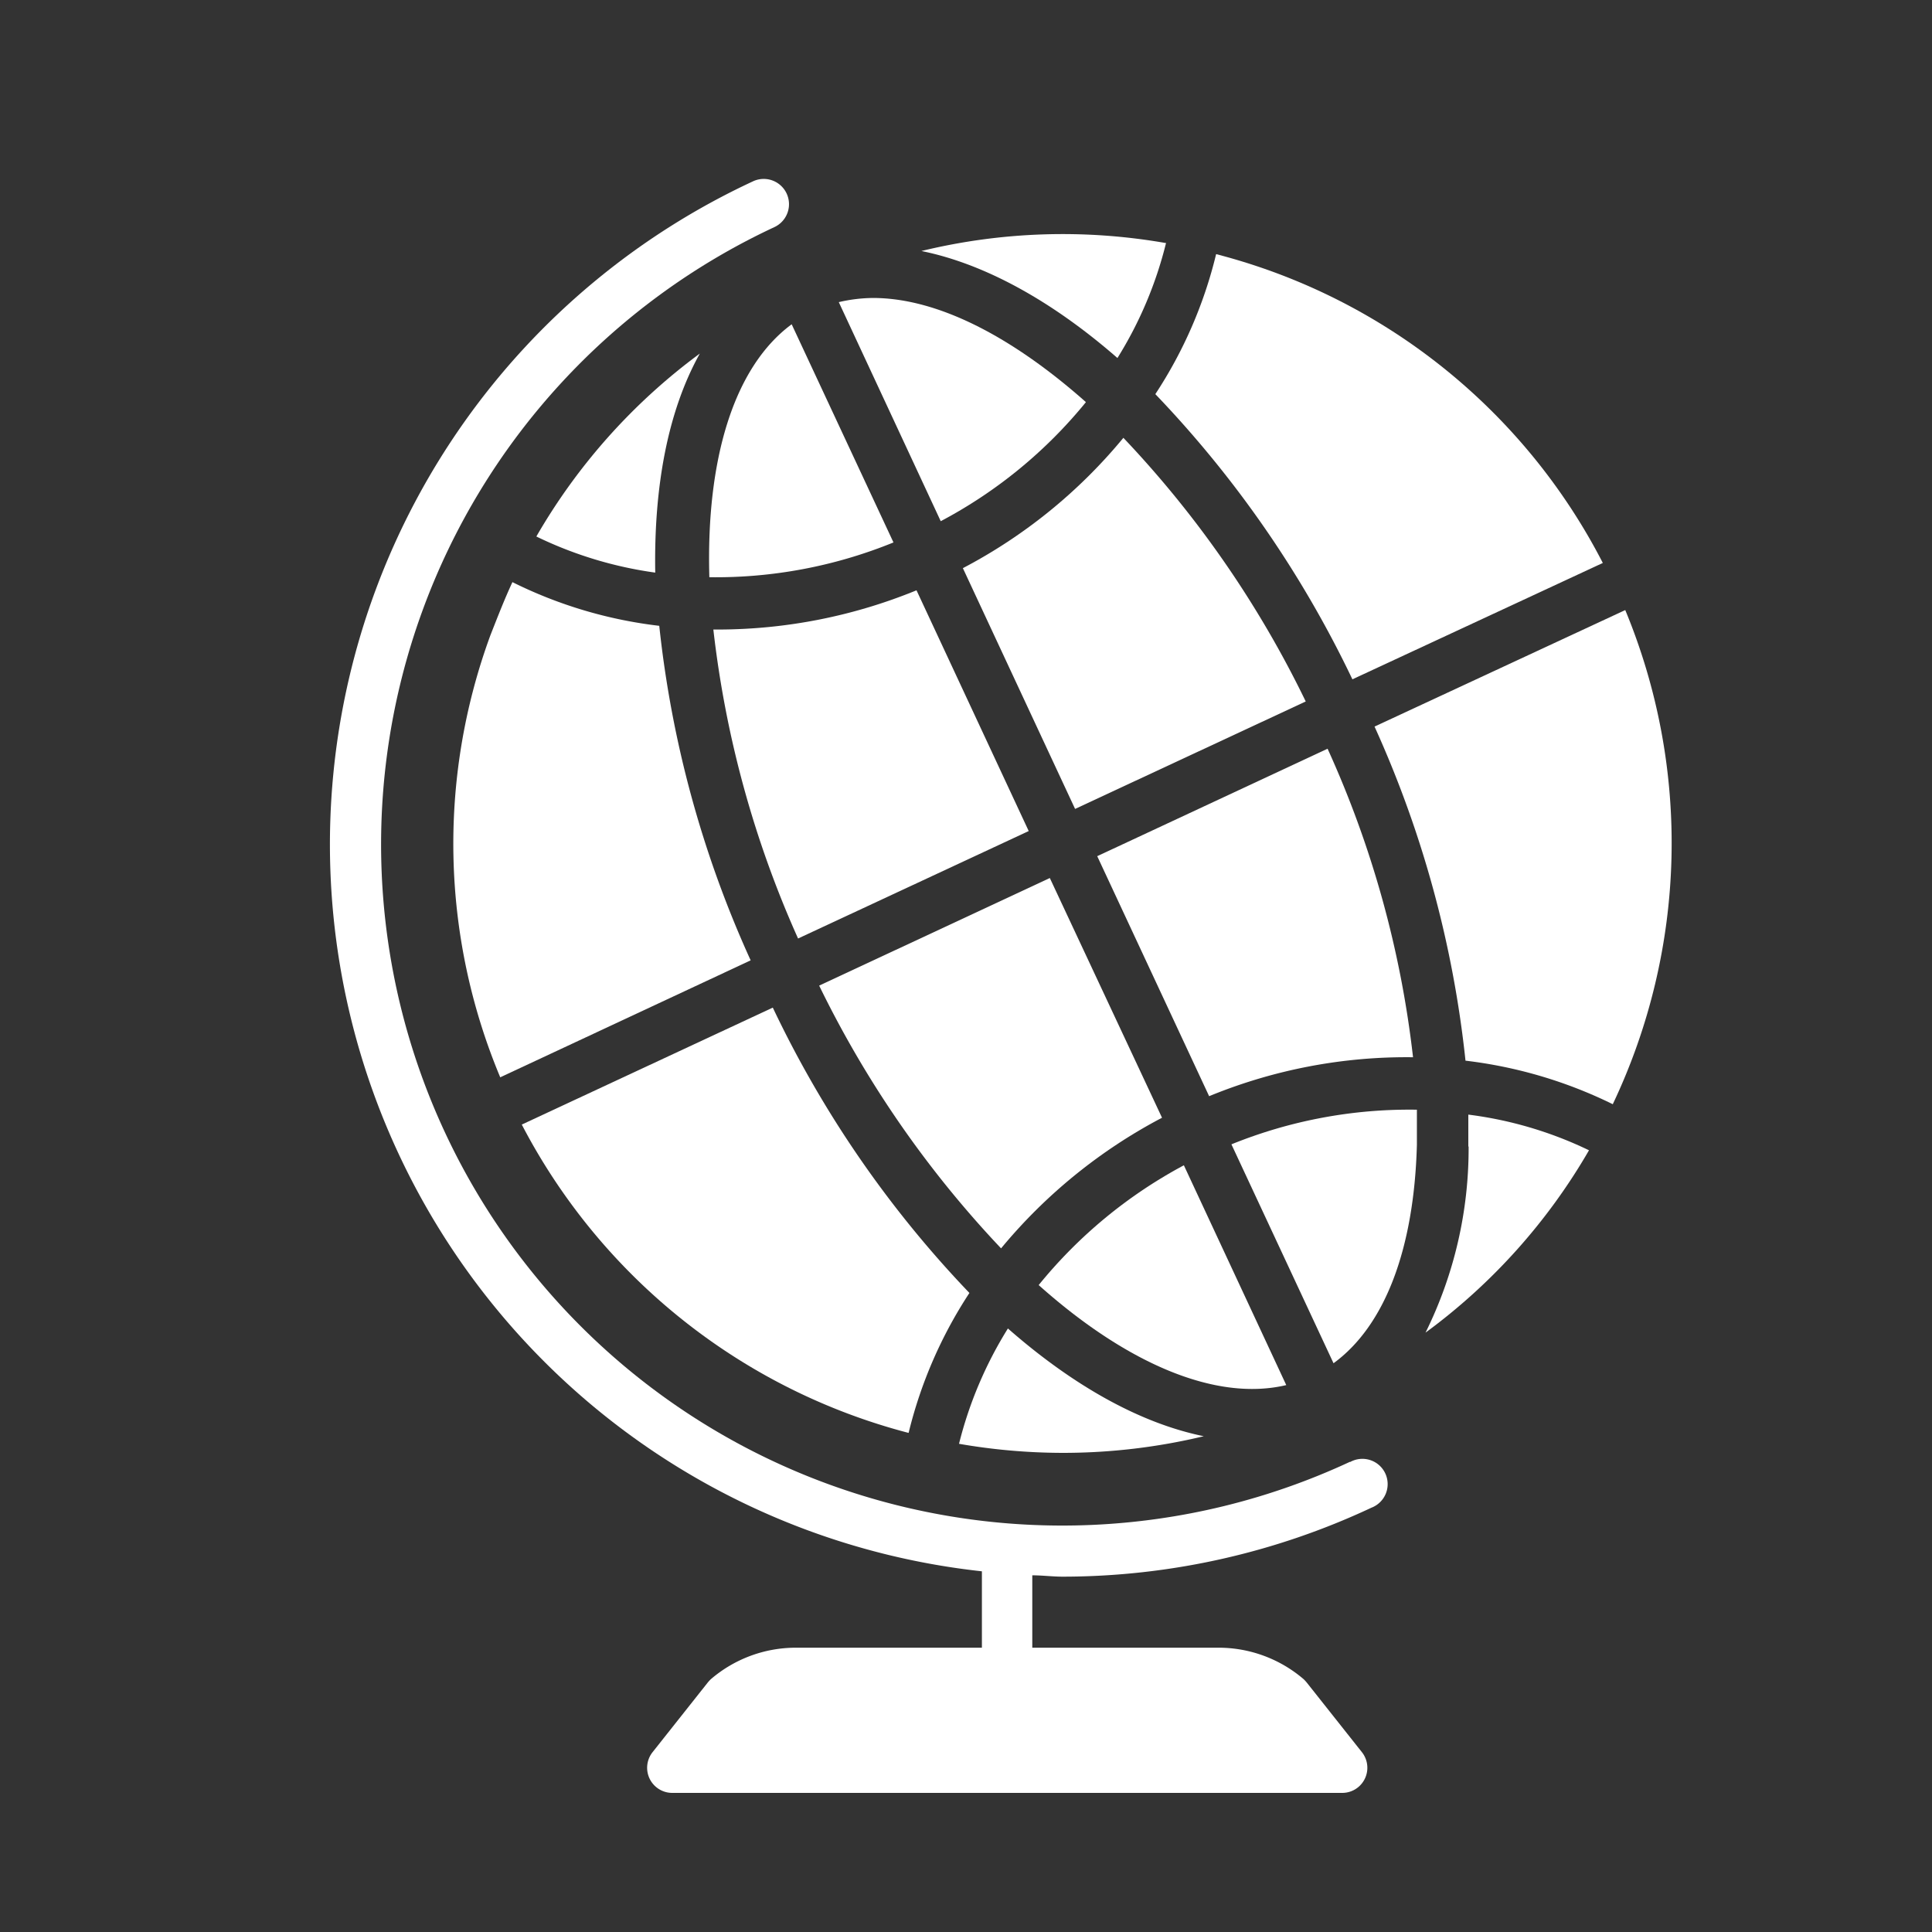
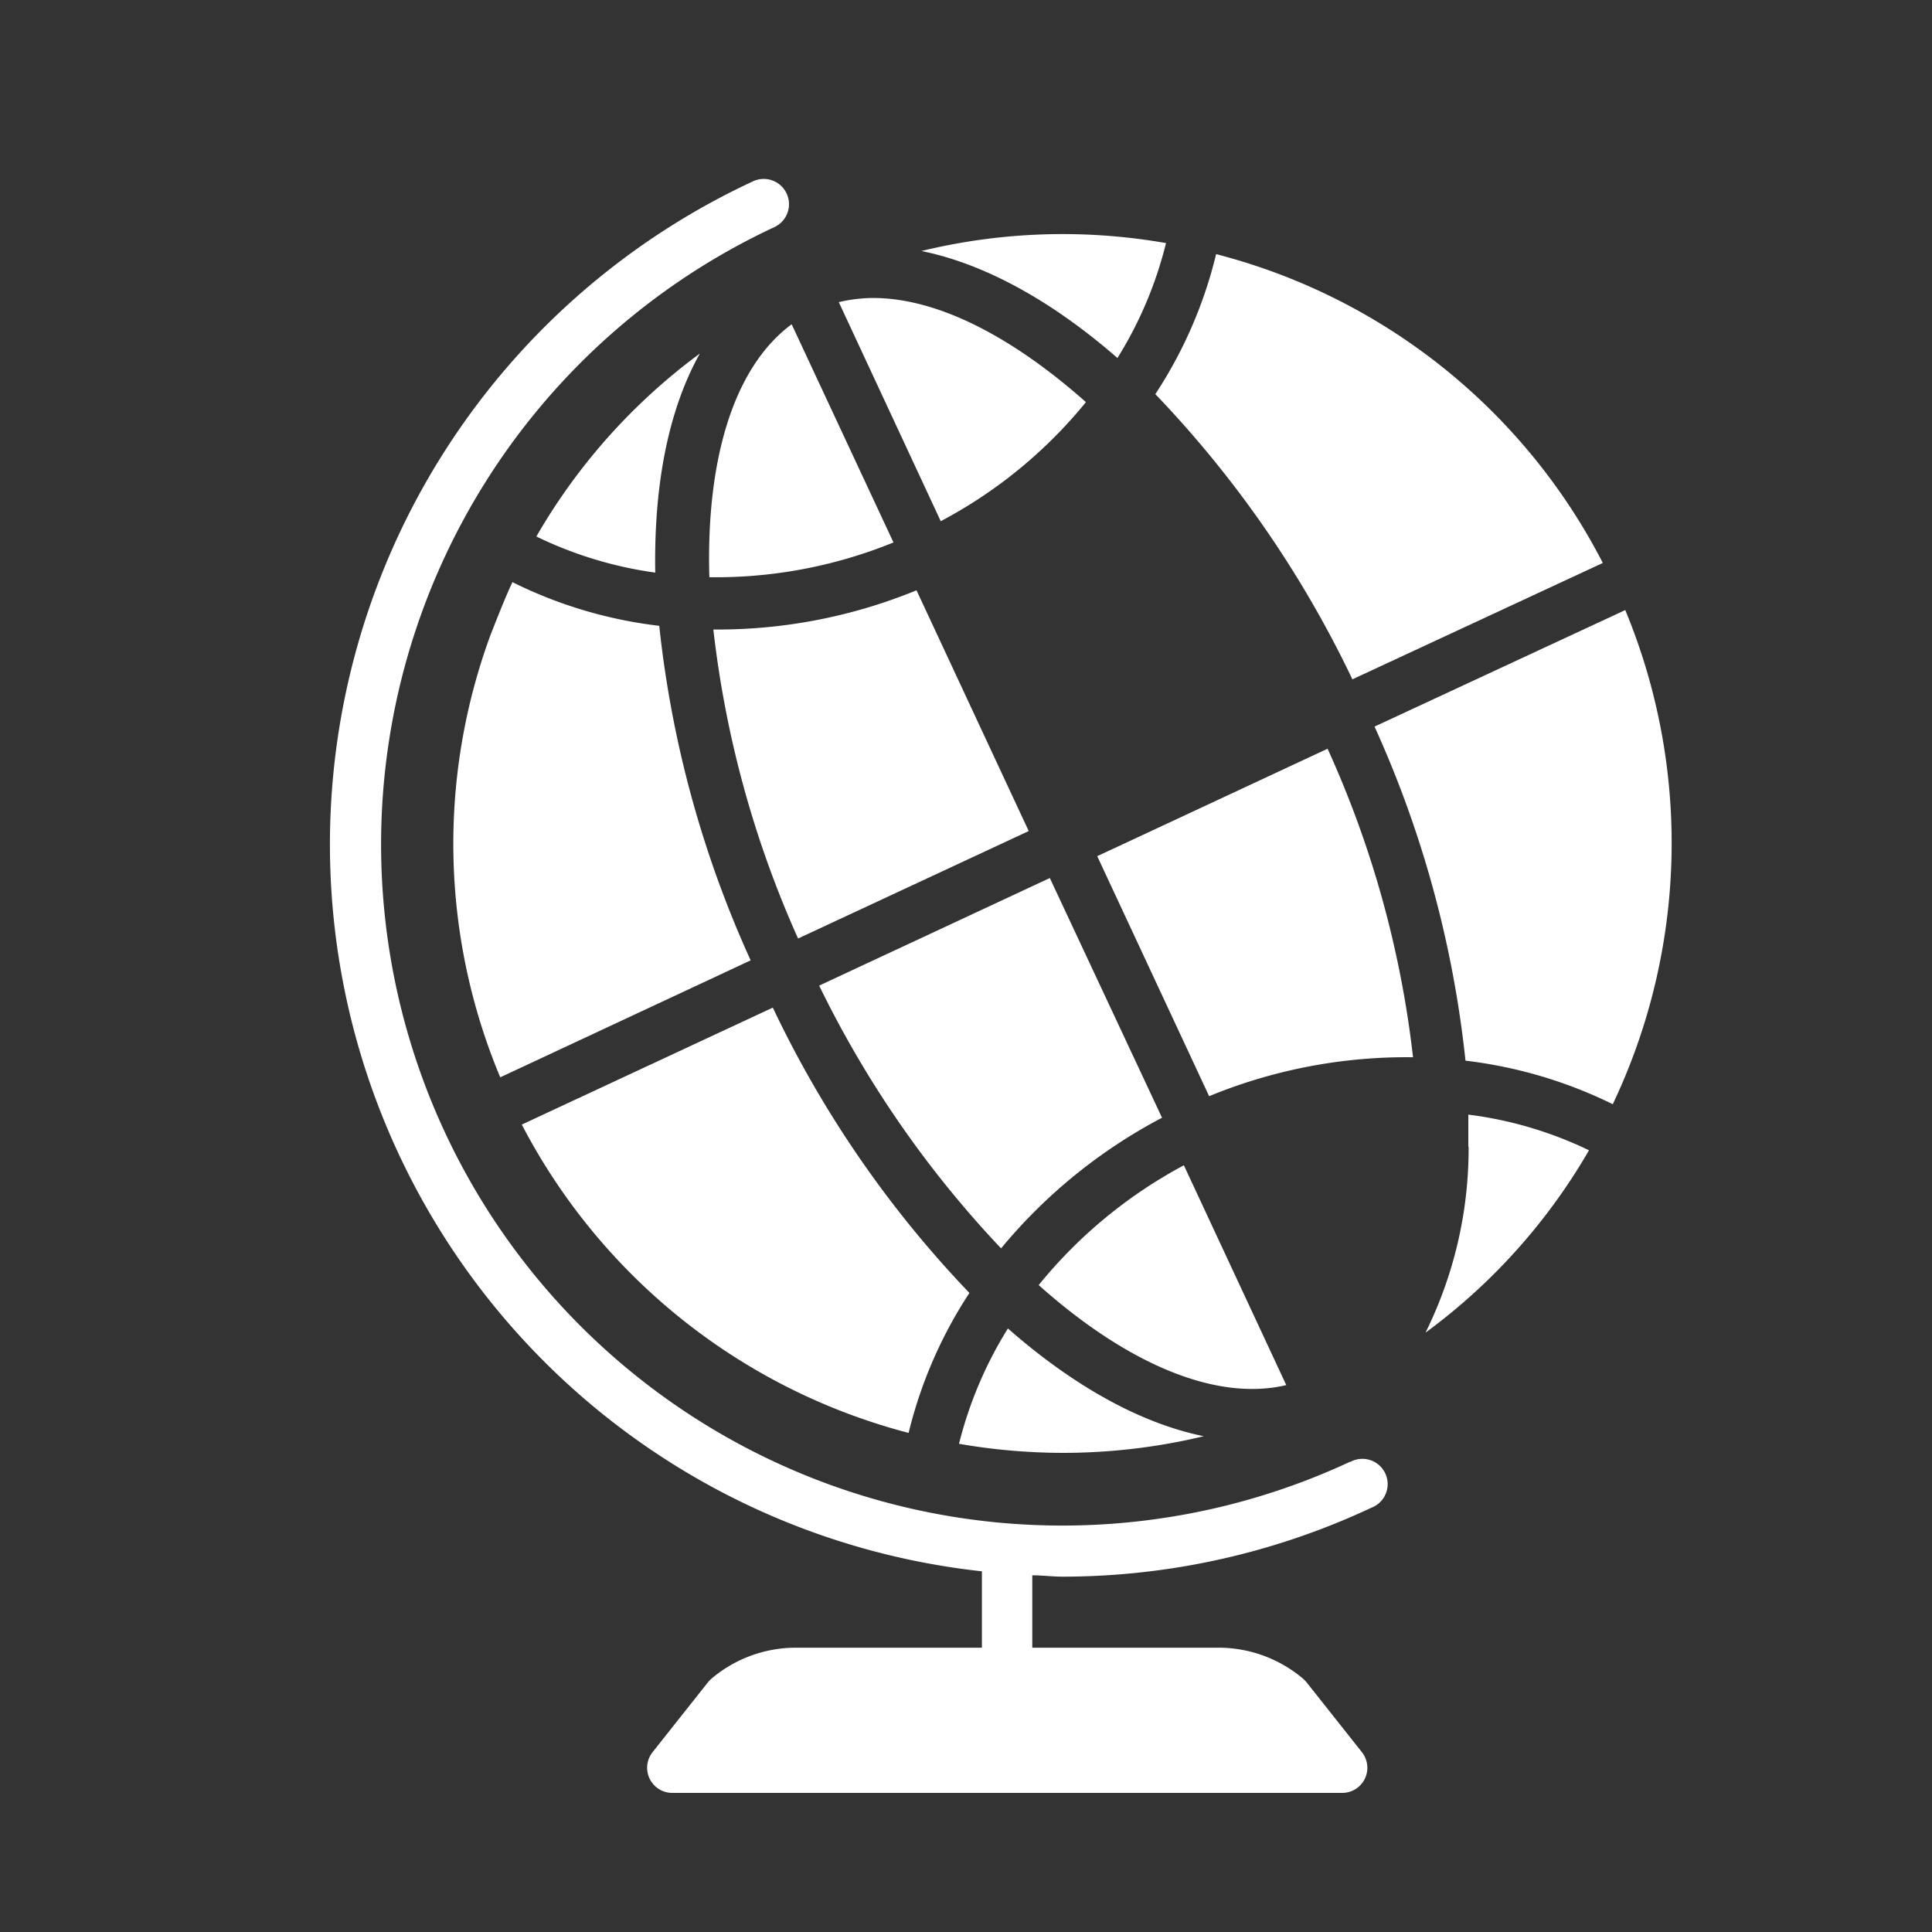
<svg xmlns="http://www.w3.org/2000/svg" viewBox="0 0 130 130">
  <rect x="0" y="0" width="130" height="130" fill="#333333" stroke="none" />
  <defs>
    <style>.cls-1{fill:#fff;}</style>
  </defs>
  <g id="Layer_1" data-name="Layer 1">
    <path class="cls-1" d="M36.09,36.1a26.65,26.65,0,0,0,8,2.43c-.1-5.86.87-10.92,3-14.74a40.28,40.28,0,0,0-11,12.31Z" />
    <path class="cls-1" d="M33,42.74a40.69,40.69,0,0,0,.66,29.75l16.85-7.87a72.9,72.9,0,0,1-6.15-22.51,30,30,0,0,1-9.88-2.94c-.54,1.16-1,2.35-1.48,3.57Z" />
    <path class="cls-1" d="M47.73,38.84A31.69,31.69,0,0,0,60.12,36.5L53.27,21.82c-3.93,2.9-5.76,9.16-5.54,17Z" />
    <path class="cls-1" d="M61.14,96.41A30.13,30.13,0,0,1,65.23,87,73,73,0,0,1,52,67.8L35.11,75.67a41,41,0,0,0,26,20.74Z" />
    <path class="cls-1" d="M73.06,27.05c-5-4.43-10-7-14.32-7a10.41,10.41,0,0,0-2.3.28L63.3,35.07a31.67,31.67,0,0,0,9.76-8Z" />
    <path class="cls-1" d="M48.32,42.36H48a70.12,70.12,0,0,0,5.7,20.79l15.52-7.23-7.55-16.2a35.32,35.32,0,0,1-13.31,2.64Z" />
    <path class="cls-1" d="M78.42,16.35A40.23,40.23,0,0,0,62,16.89c4.25.86,8.79,3.36,13.19,7.2a26.64,26.64,0,0,0,3.27-7.74Z" />
    <path class="cls-1" d="M81,96.64c-4.27-.87-8.78-3.39-13.18-7.25a27,27,0,0,0-3.29,7.76,41,41,0,0,0,7,.61A40.62,40.62,0,0,0,81,96.64Z" />
    <path class="cls-1" d="M67.36,84a35.47,35.47,0,0,1,10.83-8.79L70.64,59.08,55.12,66.32A70.76,70.76,0,0,0,67.36,84Z" />
    <path class="cls-1" d="M86.55,93.2,79.66,78.41a32,32,0,0,0-9.77,8.06c5.89,5.26,11.9,7.86,16.66,6.73Z" />
-     <path class="cls-1" d="M75.59,29.46a35.12,35.12,0,0,1-10.8,8.77l7.55,16.2L87.86,47.2A70.15,70.15,0,0,0,75.59,29.46Z" />
    <path class="cls-1" d="M89.33,50.38l-15.5,7.23,7.53,16.15a34.92,34.92,0,0,1,13.72-2.62,68.94,68.94,0,0,0-5.75-20.76Z" />
-     <path class="cls-1" d="M82.86,77l6.87,14.73c3.44-2.51,5.42-7.65,5.61-14.7,0-.76,0-1.55,0-2.36A31.85,31.85,0,0,0,82.86,77Z" />
    <path class="cls-1" d="M98.82,77.12a27.94,27.94,0,0,1-2.9,12.55,40.09,40.09,0,0,0,11-12.27A26.18,26.18,0,0,0,98.8,75c0,.72,0,1.45,0,2.17Z" />
    <path class="cls-1" d="M91,45.71l16.85-7.83A40.68,40.68,0,0,0,85.52,18.24q-1.83-.66-3.69-1.14a29.91,29.91,0,0,1-4.09,9.42A73.38,73.38,0,0,1,91,45.71Z" />
    <path class="cls-1" d="M109.36,41.05,92.49,48.89a73,73,0,0,1,6.12,22.48,30.59,30.59,0,0,1,9.91,2.93,40.94,40.94,0,0,0,.84-33.25Z" />
    <path class="cls-1" d="M90.84,98.36A45.83,45.83,0,0,1,52.11,15.28a1.7,1.7,0,0,0-1.44-3.08,49.2,49.2,0,0,0,15.4,93.53v5.14H53.53a8.78,8.78,0,0,0-5.7,2.12,2.61,2.61,0,0,0-.22.24l-3.7,4.67a1.69,1.69,0,0,0,1.34,2.74H90.3a1.69,1.69,0,0,0,1.34-2.74l-3.7-4.67a2.61,2.61,0,0,0-.22-.24A8.79,8.79,0,0,0,82,110.87H69.46V106c.68,0,1.36.09,2.05.09a49,49,0,0,0,20.77-4.64,1.7,1.7,0,1,0-1.44-3.07Z" />
  </g>
</svg>